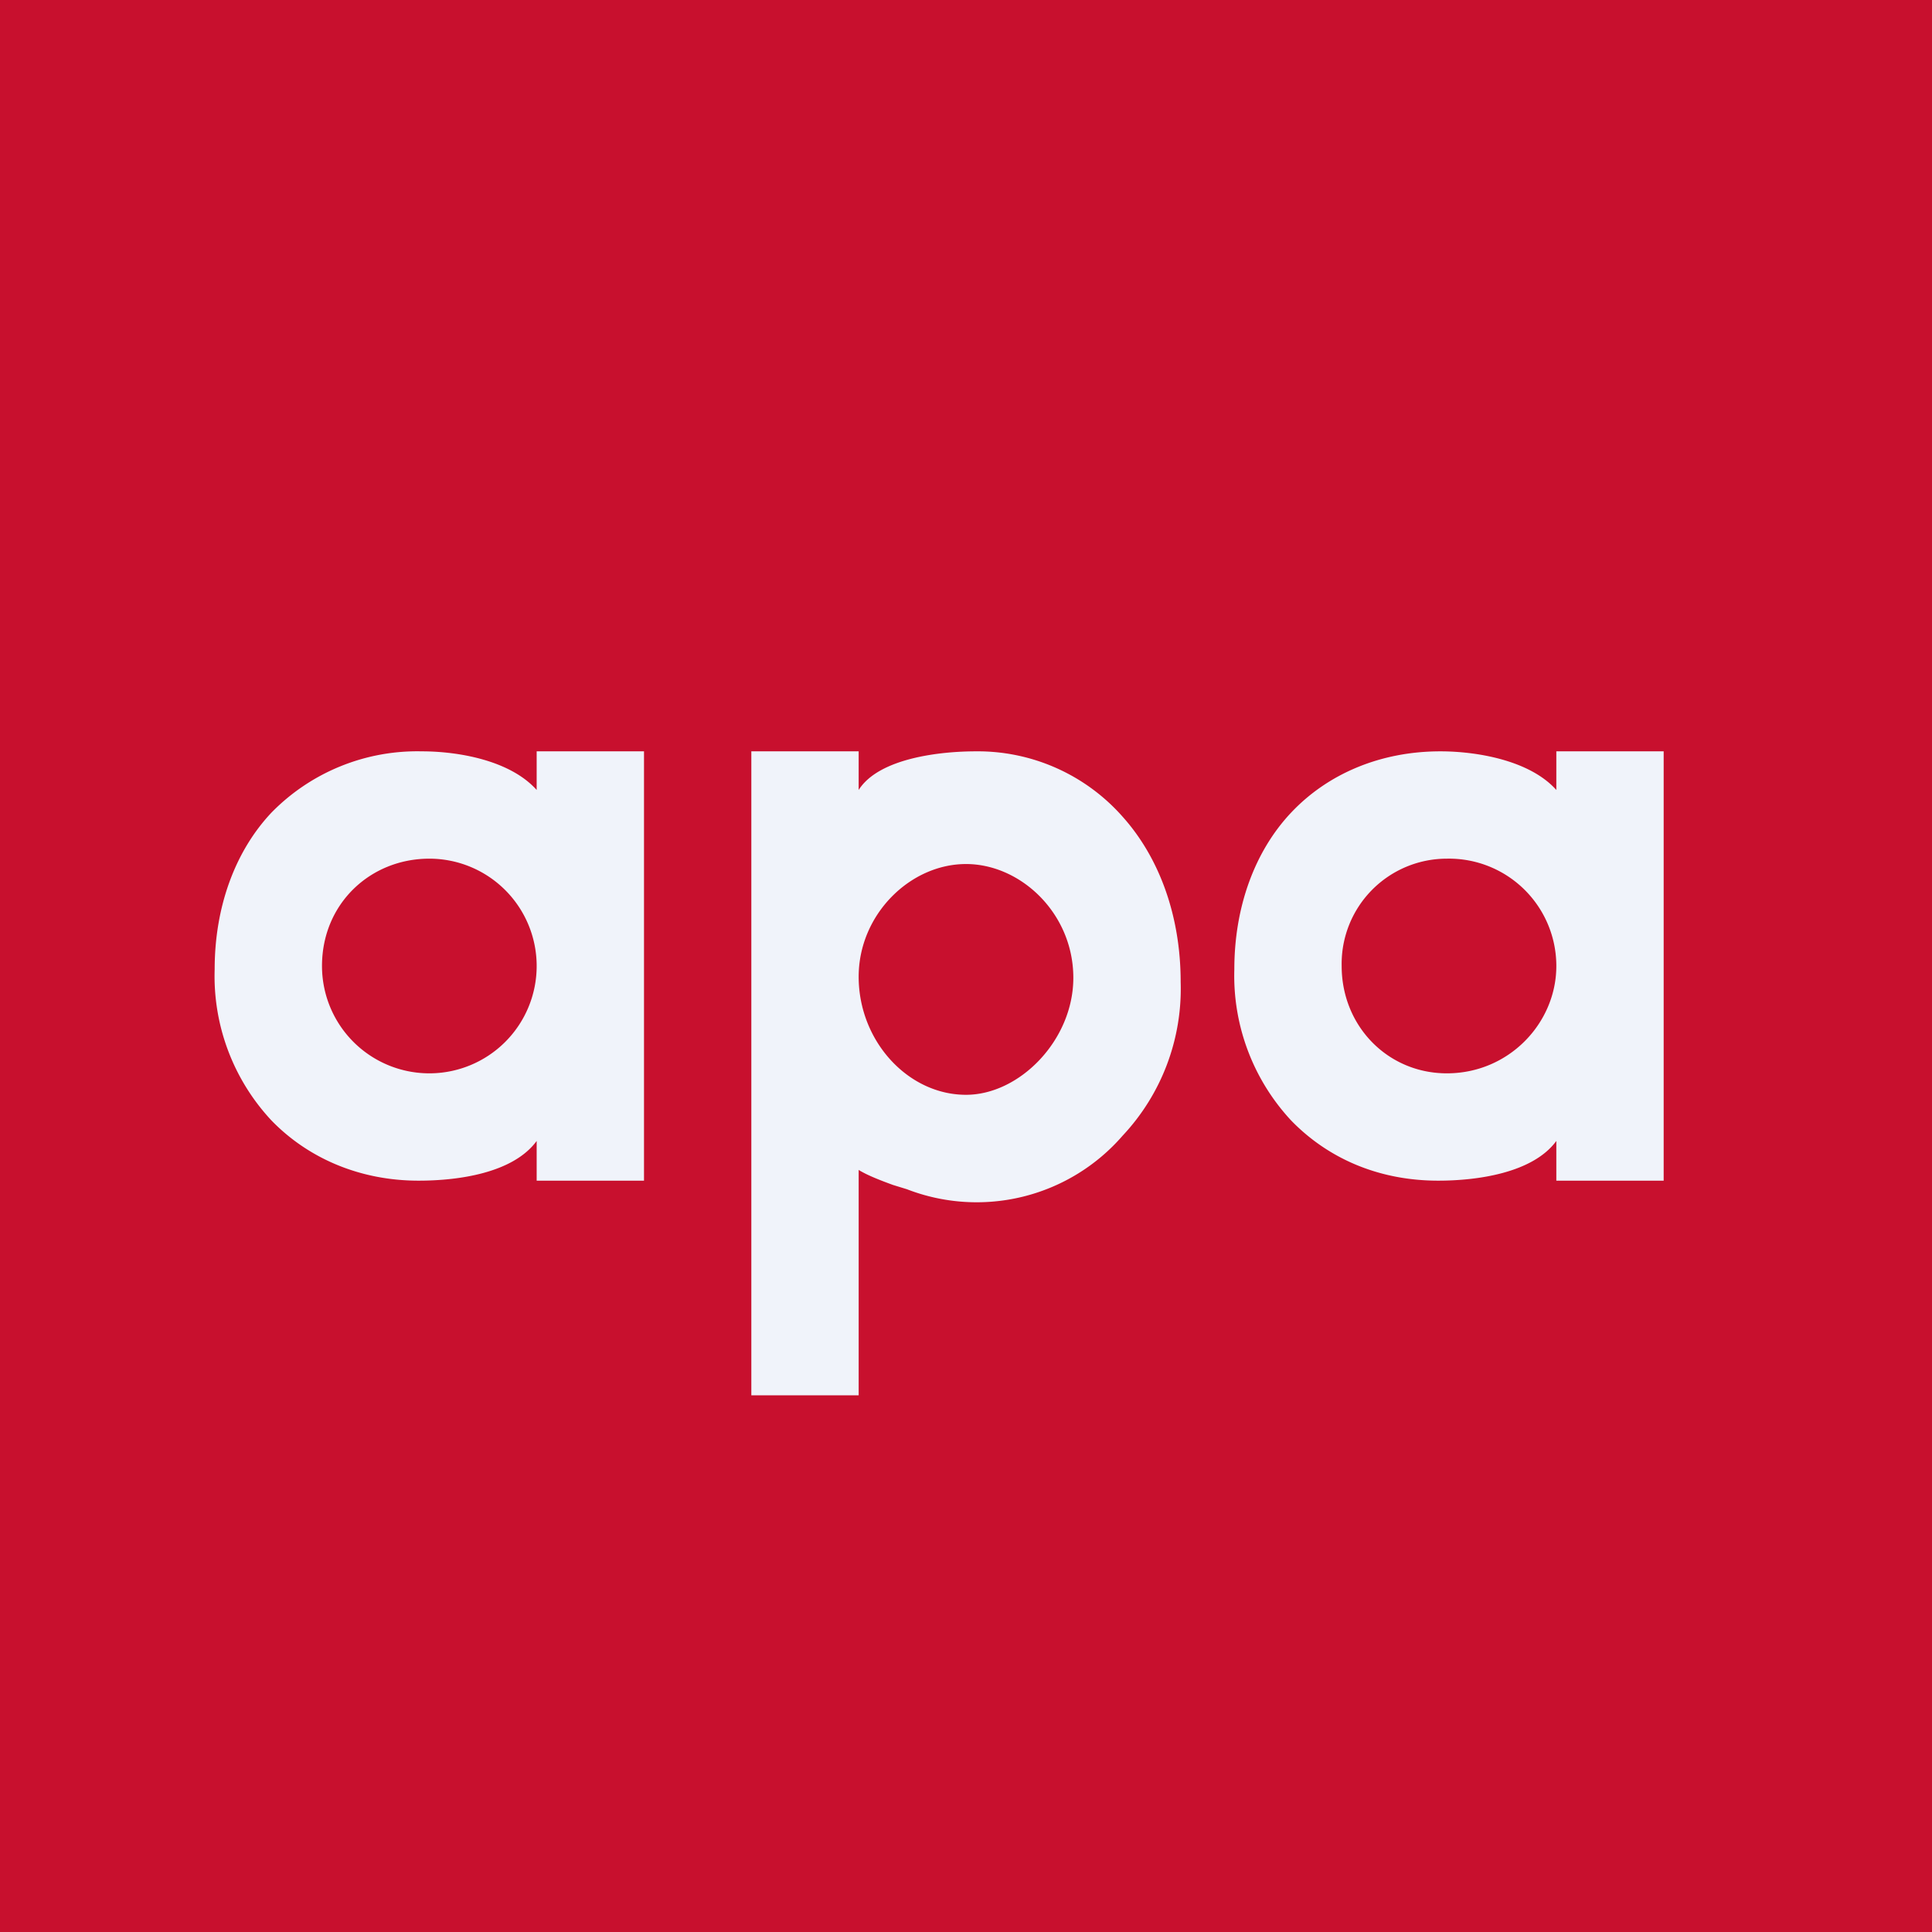
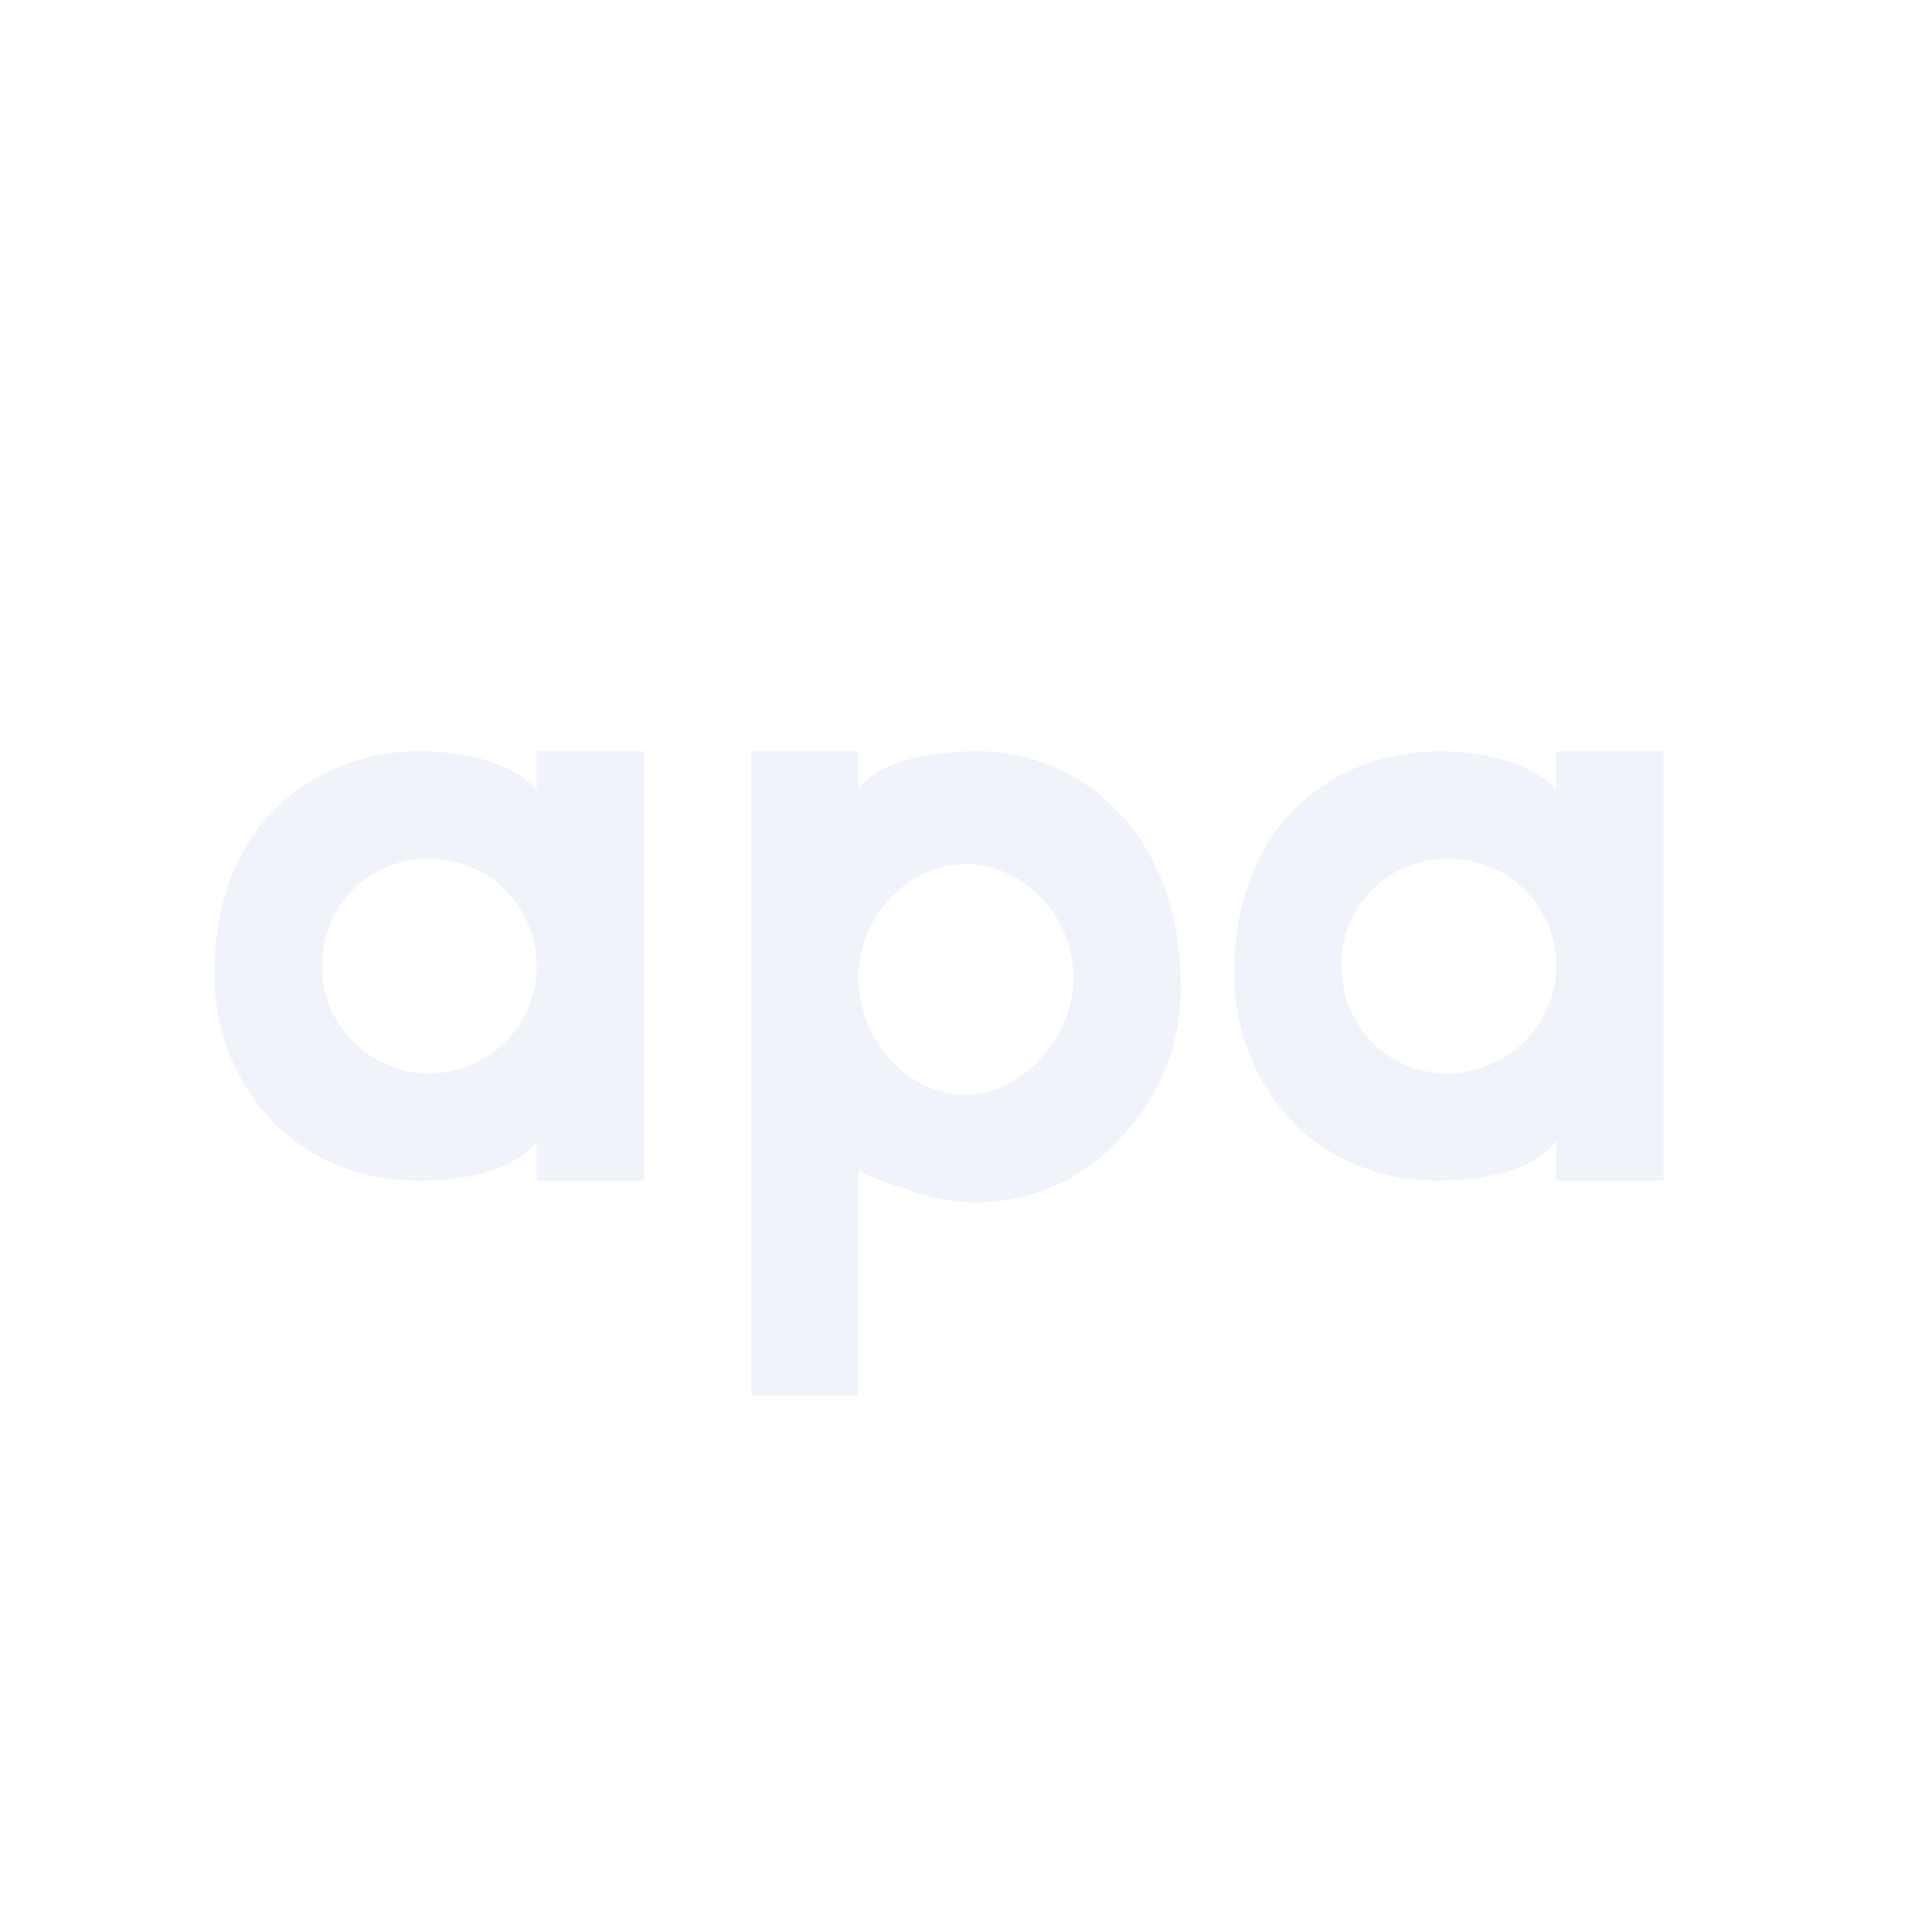
<svg xmlns="http://www.w3.org/2000/svg" width="18" height="18" viewBox="0 0 18 18">
-   <path fill="#C8102E" d="M0 0h18v18H0z" />
  <path d="M6 11H5v-.37c-.22.3-.73.37-1.1.37-.55 0-1.03-.21-1.37-.56A1.97 1.97 0 0 1 2 9.03c0-.58.19-1.1.53-1.46A1.9 1.9 0 0 1 3.93 7c.33 0 .82.08 1.07.36V7h1v4ZM5 9a1 1 0 0 0-1-1c-.55 0-1 .42-1 1a1 1 0 0 0 1 1 1 1 0 0 0 1-1Zm10.5 2h-1v-.37c-.22.3-.74.37-1.1.37-.56 0-1.03-.21-1.37-.56a1.98 1.98 0 0 1-.53-1.41c0-.58.19-1.1.53-1.46.34-.36.83-.57 1.39-.57.33 0 .83.08 1.08.36V7h1v4Zm-1-2a1 1 0 0 0-1.02-1 .98.98 0 0 0-.98 1c0 .56.43 1 .98 1 .58 0 1.02-.47 1.02-1Zm-3.5.15c0-.62-.2-1.16-.54-1.54A1.8 1.8 0 0 0 9.09 7c-.32 0-.9.06-1.09.36V7H7v6h1v-2.1c.08.05.21.1.32.14l.13.04a1.8 1.8 0 0 0 2.01-.5A2 2 0 0 0 11 9.15Zm-2-1.1c.51 0 1 .46 1 1.06 0 .58-.5 1.09-1 1.09-.54 0-1-.5-1-1.1 0-.58.48-1.05 1-1.05Z" fill="#F0F3FA" />
</svg>